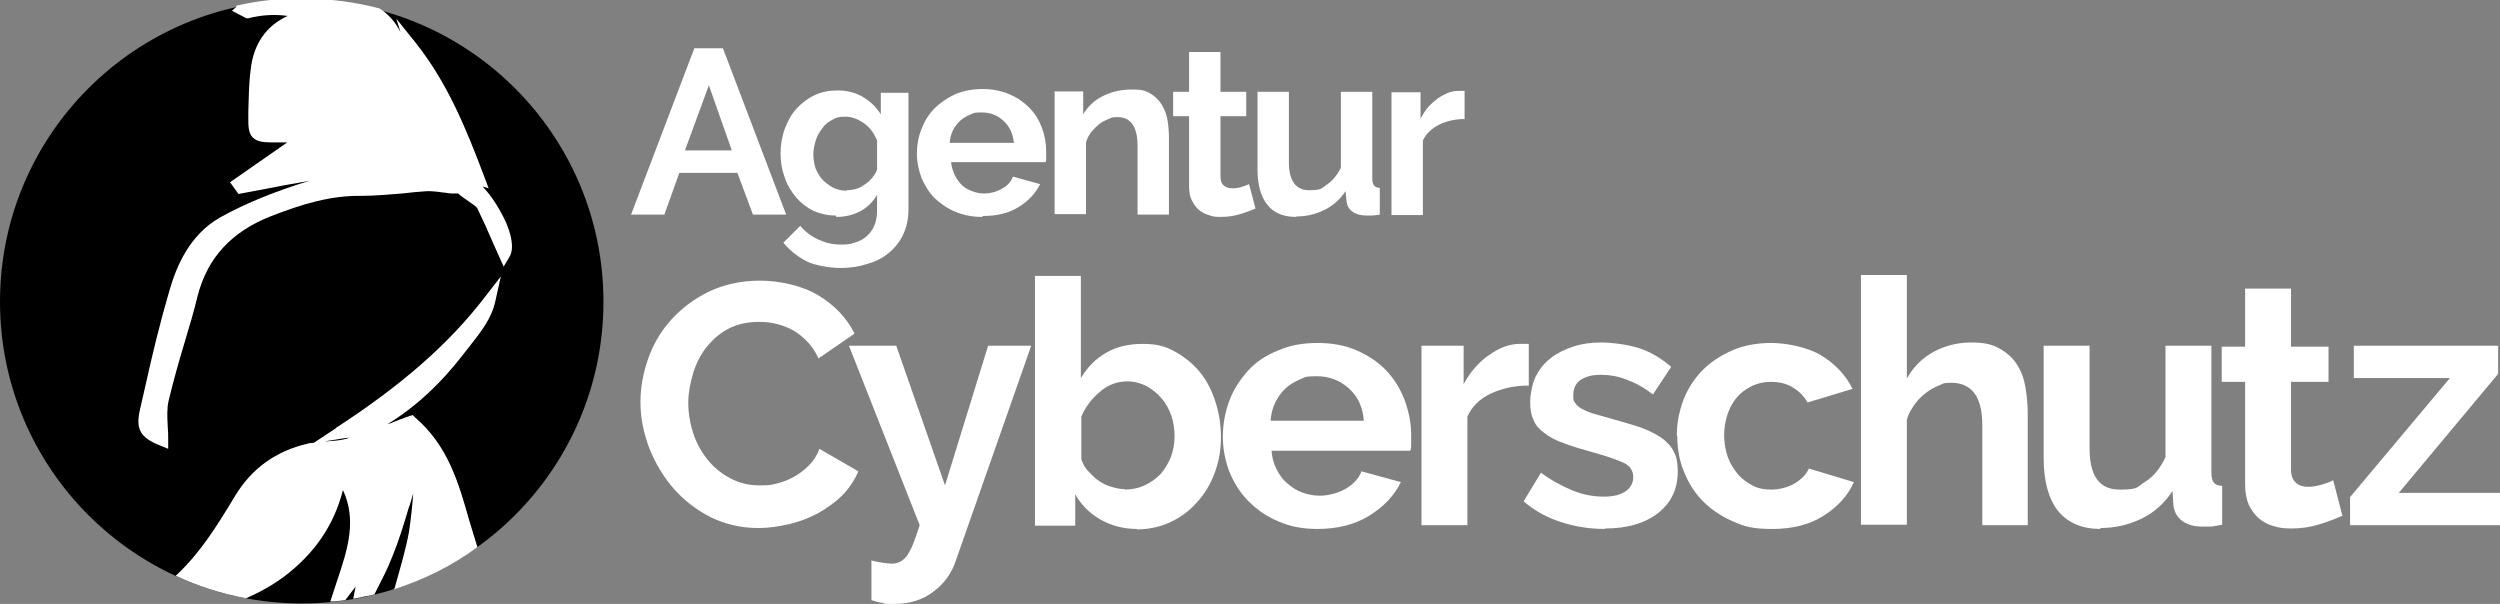
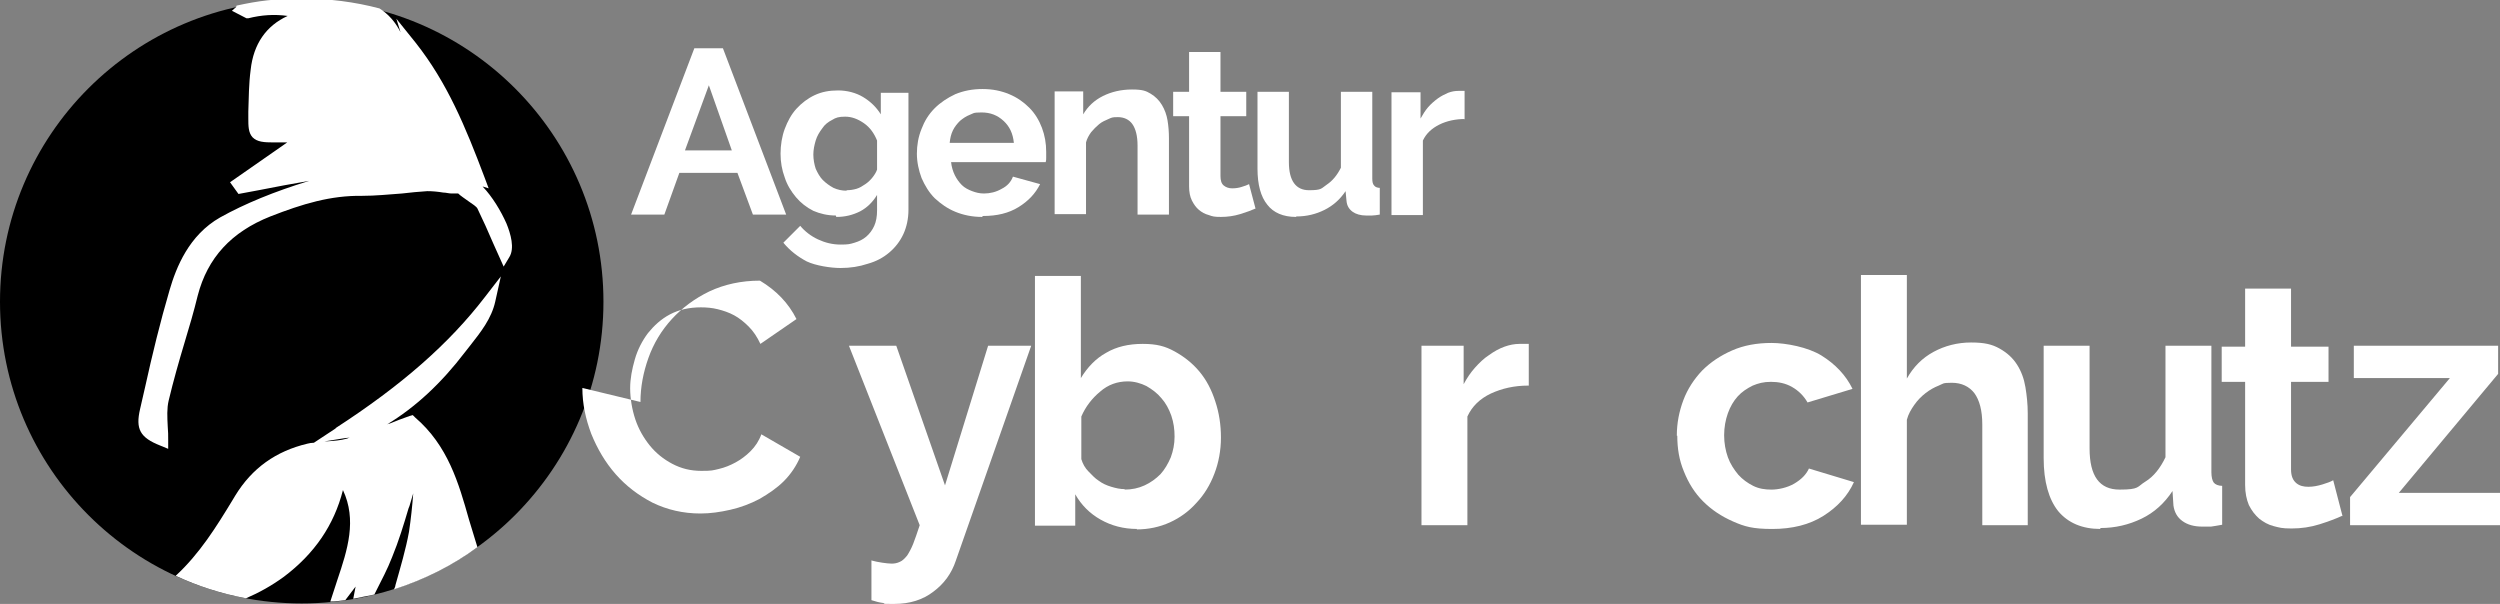
<svg xmlns="http://www.w3.org/2000/svg" id="Ebene_1" version="1.1" viewBox="0 0 533.6 128.9">
  <rect x="0" y="0" width="533.6" height="128.9" fill="#808080" stroke="none" />
  <defs>
    <style>
      .st0 {
        fill: #fff;
      }
    </style>
  </defs>
  <g>
    <circle cx="64.4" cy="64.4" r="64.4" />
    <path class="st0" d="M71.7,91.4l-4.7,3.1c-.5,0-1,.1-1.4.2-6.7,1.6-11.8,5.2-15.4,11.1l-.6,1c-3.4,5.6-7,11.4-12.1,16.1,4.7,2.2,9.7,3.8,15,4.8,2.8-1.2,5.5-2.7,8.1-4.6,6.5-4.9,10.7-11,12.6-18.5,3,6.4,1,12.7-1.2,19.2-.5,1.5-1,3.1-1.5,4.6h0c1.1,0,2.2-.2,3.2-.3l2.2-2.9-.5,2.6c1.5-.3,3-.6,4.5-.9.1-.2.2-.4.3-.6,1.2-2.4,2.5-4.8,3.5-7.4,1.4-3.4,2.5-7,3.5-10.4l.2-.5c.3-.9.5-1.8.8-2.7-.2,2.7-.5,5.5-.9,8.2-.7,3.8-1.8,7.5-2.9,11.4,0,.3-.2.6-.3.9,6.5-2.1,12.5-5.1,17.8-9-.6-2-1.2-3.9-1.8-5.9-2.2-7.8-4.5-15.8-11.5-21.8l-.5-.5-.7.2c-1.4.5-2.8,1-4.2,1.6-.2,0-.4.1-.6.2,6.1-3.7,11.6-8.8,16.7-15.5l1.1-1.4c2.2-2.8,4.5-5.7,5.3-9.3l1.2-5.4-3.4,4.4c-7.6,9.9-17.7,18.8-31.9,28ZM74.1,93.6c-1.4.4-2.8.5-4.4.6-.5,0-1.1,0-1.6.2l5.6-.9c.4,0,.9-.1,1.3-.2-.3,0-.6.2-.9.3Z" />
    <path class="st0" d="M50.4,1.5l-.9.8,3.1,1.6h.4c2.8-.7,5.5-.9,8.4-.5-4.6,2.1-7.3,6-7.9,11.5-.4,3-.4,6-.5,8.9v1.4c0,1.7,0,3.1.9,4.1,1,1,2.4,1.1,4.6,1.1.9,0,1.8,0,2.8,0l-12.2,8.5,1.8,2.5,4.3-.8c3.6-.7,7.2-1.4,10.8-2-7.5,2.3-13.8,4.9-19,7.8-6.7,3.8-9.4,10.7-10.8,15.5-2,6.8-3.7,13.8-5.2,20.6l-1.1,4.8c-1,4.3,0,6.1,4.3,7.8l1.7.7v-1.8c0-1,0-2-.1-3-.1-2-.2-3.8.2-5.5,1-4.2,2.2-8.4,3.4-12.4,1-3.3,2-6.7,2.8-10,2.1-8.1,7.2-13.6,15.5-16.9,6.9-2.7,12.9-4.5,19.6-4.4,2.8,0,5.7-.3,8.5-.5,1.8-.2,3.6-.4,5.4-.5,1.1,0,2.2.1,3.4.3.6,0,1.2.2,1.8.2h1.4c0,.1,0,0,0,0,.5.5,1.3,1,2.4,1.8.6.4,1.5,1,1.7,1.4,1.2,2.5,2.3,4.9,3.4,7.5l2.2,4.9,1.2-2c1.2-1.9.3-5-.6-7.2-1.2-2.7-3-5.7-5.1-7.9l1.3.4-.9-2.4c-4-10.6-7.9-20.1-14.7-28.7l-4.1-5.1.9,2.9c-1.1-2.2-2.6-3.9-4.5-5.1-5.3-1.4-10.8-2.1-16.5-2.1s-9.5.5-14,1.5Z" />
  </g>
  <g>
    <path class="st0" d="M148.2,10.3h6.1l13.5,35.5h-7.1l-3.3-8.9h-12.4l-3.2,8.9h-7.1l13.5-35.5ZM156.2,32.1l-4.9-13.9-5.1,13.9h10Z" />
    <path class="st0" d="M178.4,46c-1.8,0-3.4-.4-4.8-1-1.4-.7-2.7-1.7-3.7-2.9-1-1.2-1.9-2.6-2.4-4.2-.6-1.6-.9-3.3-.9-5.1s.3-3.7.9-5.3c.6-1.6,1.4-3.1,2.5-4.3,1.1-1.2,2.4-2.2,3.9-2.9,1.5-.7,3.1-1,5-1s3.8.5,5.3,1.4c1.5.9,2.8,2.1,3.8,3.7v-4.6h5.9v25c0,1.9-.4,3.7-1.1,5.2-.7,1.5-1.7,2.8-3,3.9-1.3,1.1-2.8,1.9-4.6,2.4-1.8.6-3.7.9-5.8.9s-5.3-.5-7.2-1.4c-1.9-1-3.6-2.3-5-4l3.6-3.6c1,1.2,2.3,2.2,3.8,2.9,1.5.7,3.1,1.1,4.8,1.1s2-.1,3-.4,1.8-.7,2.5-1.3c.7-.6,1.3-1.4,1.7-2.3.4-.9.6-2,.6-3.3v-3.3c-.9,1.5-2.1,2.7-3.6,3.5-1.6.8-3.2,1.2-5.1,1.2ZM180.7,40.6c.7,0,1.4-.1,2.1-.3.7-.2,1.3-.6,1.9-1,.6-.4,1.1-.9,1.5-1.4.4-.5.8-1.1,1-1.7v-6.2c-.6-1.5-1.5-2.8-2.8-3.7-1.3-.9-2.6-1.4-4-1.4s-2,.2-2.8.7c-.8.4-1.6,1-2.1,1.8-.6.8-1.1,1.6-1.4,2.6-.3,1-.5,2-.5,3s.2,2.1.5,3c.4.9.9,1.8,1.5,2.4.7.7,1.4,1.2,2.3,1.7.9.4,1.8.6,2.8.6Z" />
    <path class="st0" d="M209.6,46.3c-2.1,0-4-.4-5.7-1.1-1.7-.7-3.1-1.7-4.4-2.9-1.2-1.2-2.1-2.7-2.8-4.3-.6-1.6-1-3.4-1-5.2s.3-3.6,1-5.3c.6-1.6,1.5-3.1,2.8-4.4,1.2-1.2,2.7-2.2,4.4-3,1.7-.7,3.6-1.1,5.8-1.1s4,.4,5.7,1.1c1.7.7,3.1,1.7,4.3,2.9,1.2,1.2,2.1,2.7,2.7,4.3.6,1.6.9,3.3.9,5.1s0,.9,0,1.2c0,.4,0,.7-.1,1h-20.2c.1,1,.4,2,.8,2.8.4.8.9,1.5,1.5,2.1.6.6,1.4,1,2.2,1.3.8.3,1.6.5,2.5.5,1.3,0,2.6-.3,3.8-1,1.2-.6,2-1.5,2.4-2.6l5.8,1.6c-1,2-2.5,3.6-4.6,4.9-2.1,1.3-4.6,1.9-7.6,1.9ZM216.4,30.5c-.2-2-.9-3.5-2.2-4.7-1.3-1.2-2.8-1.8-4.7-1.8s-1.7.2-2.5.5c-.8.3-1.5.8-2.1,1.3-.6.6-1.1,1.2-1.5,2-.4.8-.6,1.7-.7,2.7h13.6Z" />
    <path class="st0" d="M249.5,45.8h-6.7v-14.7c0-2.1-.4-3.6-1.1-4.6-.7-1-1.8-1.5-3.1-1.5s-1.3.1-2,.4c-.7.3-1.4.6-2,1.1-.6.5-1.2,1.1-1.7,1.7-.5.7-.9,1.4-1.1,2.2v15.3h-6.7v-26.2h6.1v4.9c1-1.7,2.4-3,4.2-3.9,1.8-.9,3.9-1.4,6.2-1.4s3,.3,4,.9c1,.6,1.8,1.4,2.4,2.4.6,1,1,2.1,1.2,3.3.2,1.2.3,2.5.3,3.8v16.4Z" />
    <path class="st0" d="M268,44.5c-.9.4-2,.8-3.3,1.2-1.3.4-2.7.6-4.1.6s-1.8-.1-2.6-.4c-.8-.2-1.5-.6-2.1-1.1-.6-.5-1.1-1.2-1.5-2-.4-.8-.6-1.8-.6-3v-15h-3.4v-5.2h3.4v-8.5h6.7v8.5h5.5v5.2h-5.5v12.8c0,.9.2,1.6.7,2,.5.4,1.1.6,1.8.6s1.4-.1,2-.3c.7-.2,1.2-.4,1.6-.6l1.4,5.3Z" />
    <path class="st0" d="M276.6,46.3c-2.7,0-4.8-.9-6.1-2.6-1.4-1.7-2.1-4.3-2.1-7.7v-16.4h6.7v15c0,4,1.5,6,4.3,6s2.6-.4,3.8-1.2c1.2-.8,2.2-2,3-3.6v-16.2h6.7v18.5c0,.7.1,1.2.4,1.5.2.3.7.5,1.2.5v5.7c-.7.1-1.2.2-1.7.2-.4,0-.9,0-1.2,0-1.2,0-2.2-.3-2.9-.8-.8-.6-1.2-1.3-1.3-2.3l-.2-2.1c-1.2,1.8-2.7,3.1-4.5,4s-3.8,1.4-6,1.4Z" />
    <path class="st0" d="M312.7,25.4c-2,0-3.9.4-5.5,1.2-1.6.8-2.8,1.9-3.5,3.4v15.9h-6.7v-26.2h6.2v5.6c.5-.9,1-1.7,1.6-2.4.6-.7,1.3-1.3,2.1-1.9.7-.5,1.5-.9,2.2-1.2.8-.3,1.5-.4,2.2-.4h.8c.2,0,.4,0,.5,0v6.1Z" />
-     <path class="st0" d="M136.7,85.8c0-3.2.6-6.3,1.7-9.4,1.1-3.1,2.8-5.9,5-8.3,2.2-2.4,4.9-4.4,8-5.9,3.2-1.5,6.8-2.3,10.8-2.3s8.9,1,12.4,3.1c3.5,2.1,6.1,4.8,7.8,8.2l-7.7,5.3c-.7-1.5-1.5-2.7-2.5-3.7-1-1-2-1.8-3.1-2.4-1.1-.6-2.3-1-3.5-1.3-1.2-.3-2.4-.4-3.6-.4-2.5,0-4.7.5-6.6,1.5-1.9,1-3.4,2.4-4.7,4-1.2,1.6-2.2,3.5-2.8,5.6-.6,2.1-1,4.1-1,6.2s.4,4.5,1.1,6.6c.7,2.1,1.8,4,3.1,5.6,1.3,1.6,2.9,2.9,4.8,3.9,1.9,1,3.9,1.5,6.2,1.5s2.4-.1,3.7-.4c1.3-.3,2.5-.8,3.6-1.4,1.1-.6,2.2-1.4,3.2-2.4,1-1,1.8-2.2,2.3-3.6l8.3,4.8c-.8,1.9-2,3.7-3.5,5.2-1.5,1.5-3.3,2.7-5.2,3.8-1.9,1-4,1.8-6.2,2.3-2.2.5-4.3.8-6.4.8-3.7,0-7.1-.8-10.2-2.3-3.1-1.6-5.7-3.6-7.9-6.1-2.2-2.5-3.9-5.4-5.2-8.6-1.2-3.2-1.9-6.4-1.9-9.8Z" />
+     <path class="st0" d="M136.7,85.8c0-3.2.6-6.3,1.7-9.4,1.1-3.1,2.8-5.9,5-8.3,2.2-2.4,4.9-4.4,8-5.9,3.2-1.5,6.8-2.3,10.8-2.3c3.5,2.1,6.1,4.8,7.8,8.2l-7.7,5.3c-.7-1.5-1.5-2.7-2.5-3.7-1-1-2-1.8-3.1-2.4-1.1-.6-2.3-1-3.5-1.3-1.2-.3-2.4-.4-3.6-.4-2.5,0-4.7.5-6.6,1.5-1.9,1-3.4,2.4-4.7,4-1.2,1.6-2.2,3.5-2.8,5.6-.6,2.1-1,4.1-1,6.2s.4,4.5,1.1,6.6c.7,2.1,1.8,4,3.1,5.6,1.3,1.6,2.9,2.9,4.8,3.9,1.9,1,3.9,1.5,6.2,1.5s2.4-.1,3.7-.4c1.3-.3,2.5-.8,3.6-1.4,1.1-.6,2.2-1.4,3.2-2.4,1-1,1.8-2.2,2.3-3.6l8.3,4.8c-.8,1.9-2,3.7-3.5,5.2-1.5,1.5-3.3,2.7-5.2,3.8-1.9,1-4,1.8-6.2,2.3-2.2.5-4.3.8-6.4.8-3.7,0-7.1-.8-10.2-2.3-3.1-1.6-5.7-3.6-7.9-6.1-2.2-2.5-3.9-5.4-5.2-8.6-1.2-3.2-1.9-6.4-1.9-9.8Z" />
    <path class="st0" d="M185.9,119.6c.8.2,1.6.4,2.4.5.8.1,1.4.2,2,.2s1.2-.1,1.8-.4c.5-.2,1-.7,1.5-1.3.4-.6.9-1.5,1.3-2.5.4-1.1.9-2.4,1.4-4l-15.1-38.3h10.1l10.4,29.8,9.2-29.8h9.2l-16.1,45.9c-.9,2.7-2.5,4.9-4.8,6.6-2.2,1.7-5,2.6-8.3,2.6s-1.6,0-2.4-.2c-.8-.1-1.6-.3-2.5-.6v-8.5Z" />
    <path class="st0" d="M242.7,112.9c-2.9,0-5.5-.7-7.8-2-2.3-1.3-4.1-3.1-5.4-5.4v6.7h-8.6v-53.3h9.8v21.8c1.4-2.3,3.2-4.2,5.4-5.4,2.2-1.3,4.8-1.9,7.8-1.9s4.8.5,6.8,1.6,3.8,2.5,5.3,4.3c1.5,1.8,2.6,3.9,3.4,6.4.8,2.4,1.2,5,1.2,7.7s-.5,5.4-1.4,7.7c-.9,2.4-2.2,4.5-3.8,6.2-1.6,1.8-3.5,3.2-5.7,4.2s-4.6,1.5-7.1,1.5ZM240,104.5c1.6,0,3-.3,4.3-.9,1.3-.6,2.4-1.4,3.4-2.4.9-1,1.6-2.2,2.2-3.6.5-1.4.8-2.8.8-4.4s-.2-3-.7-4.5c-.5-1.4-1.2-2.7-2.1-3.7-.9-1.1-2-1.9-3.2-2.6-1.2-.6-2.6-1-4-1-2.2,0-4.2.7-5.9,2.2-1.7,1.4-3.1,3.2-4,5.3v9.1c.3,1,.8,1.9,1.5,2.6s1.4,1.5,2.2,2c.8.6,1.7,1,2.7,1.3,1,.3,1.9.5,2.9.5Z" />
-     <path class="st0" d="M281.2,112.9c-3.1,0-5.8-.5-8.3-1.6-2.5-1-4.6-2.5-6.4-4.3s-3.1-3.9-4.1-6.3c-.9-2.4-1.4-4.9-1.4-7.5s.5-5.3,1.4-7.7c.9-2.4,2.3-4.5,4-6.4s3.9-3.3,6.4-4.3c2.5-1.1,5.3-1.6,8.4-1.6s5.9.5,8.4,1.6,4.6,2.5,6.3,4.3c1.7,1.8,3,3.9,3.9,6.3.9,2.4,1.4,4.9,1.4,7.5s0,1.2,0,1.8c0,.6,0,1.1-.2,1.5h-29.6c.1,1.5.5,2.9,1.1,4,.6,1.2,1.3,2.2,2.3,3,.9.8,2,1.5,3.1,1.9s2.4.7,3.7.7c1.9,0,3.8-.5,5.5-1.4,1.7-1,2.9-2.2,3.5-3.8l8.4,2.3c-1.4,2.9-3.7,5.3-6.8,7.2-3.1,1.9-6.8,2.8-11.1,2.8ZM291.1,89.8c-.2-2.9-1.3-5.2-3.2-6.9-1.9-1.7-4.2-2.6-6.8-2.6s-2.5.2-3.7.7c-1.1.5-2.2,1.1-3,1.9-.9.8-1.6,1.8-2.2,3-.6,1.2-.9,2.5-1,3.9h19.9Z" />
    <path class="st0" d="M326.2,82.3c-3,0-5.6.6-8,1.7-2.3,1.1-4,2.7-5,4.9v23.2h-9.8v-38.3h9v8.2c.7-1.3,1.5-2.5,2.4-3.5.9-1,1.9-2,3-2.7,1.1-.8,2.2-1.4,3.3-1.8,1.1-.4,2.2-.6,3.2-.6h1.2c.3,0,.5,0,.8,0v8.9Z" />
-     <path class="st0" d="M342.5,112.9c-3.2,0-6.4-.5-9.4-1.5-3.1-1-5.7-2.5-7.9-4.4l3.7-6.1c2.3,1.7,4.6,2.9,6.8,3.8,2.2.9,4.4,1.3,6.6,1.3s3.5-.4,4.6-1.1c1.1-.7,1.7-1.8,1.7-3.1s-.7-2.4-2-3c-1.3-.6-3.5-1.4-6.4-2.2-2.5-.7-4.6-1.3-6.4-2-1.8-.6-3.2-1.4-4.2-2.2-1.1-.8-1.9-1.7-2.3-2.8-.5-1-.7-2.3-.7-3.8s.4-3.7,1.1-5.3c.8-1.6,1.8-2.9,3.2-4,1.4-1.1,3-1.9,4.8-2.5,1.8-.6,3.8-.9,6-.9s5.6.4,8.1,1.2c2.5.8,4.8,2.2,6.9,4l-3.9,5.9c-1.9-1.5-3.8-2.5-5.7-3.2-1.8-.7-3.6-1-5.4-1s-3,.3-4.2,1c-1.1.7-1.7,1.8-1.7,3.3s.1,1.2.4,1.7.7.8,1.3,1.2c.6.3,1.4.7,2.3,1,1,.3,2.1.6,3.5,1,2.6.7,4.9,1.4,6.8,2,1.9.7,3.4,1.5,4.6,2.3,1.2.9,2.1,1.9,2.6,3,.6,1.1.8,2.5.8,4.1,0,3.8-1.4,6.7-4.2,8.9-2.8,2.2-6.6,3.3-11.3,3.3Z" />
    <path class="st0" d="M357.9,93c0-2.7.5-5.2,1.4-7.6.9-2.4,2.3-4.5,4-6.3,1.8-1.8,3.9-3.2,6.4-4.3,2.5-1.1,5.3-1.6,8.4-1.6s7.8.9,10.7,2.7c2.9,1.8,5.2,4.2,6.6,7.1l-9.6,2.9c-.8-1.4-1.9-2.5-3.3-3.3-1.4-.8-2.9-1.1-4.5-1.1s-2.7.3-3.9.8c-1.2.6-2.3,1.3-3.2,2.3-.9,1-1.6,2.2-2.1,3.6-.5,1.4-.8,3-.8,4.7s.3,3.3.8,4.7c.5,1.4,1.3,2.6,2.2,3.7.9,1,2,1.8,3.2,2.4,1.2.6,2.5.8,3.9.8s3.4-.4,4.9-1.3,2.5-1.9,3.1-3.2l9.6,2.9c-1.3,2.9-3.5,5.3-6.5,7.2-3,1.9-6.7,2.8-10.9,2.8s-5.9-.5-8.4-1.6c-2.5-1.1-4.6-2.5-6.4-4.3s-3.1-3.9-4.1-6.4c-1-2.4-1.4-4.9-1.4-7.6Z" />
    <path class="st0" d="M432.9,112.1h-9.8v-21.5c0-3-.6-5.2-1.7-6.7-1.1-1.4-2.7-2.2-4.8-2.2s-1.8.2-2.8.6c-1,.4-1.9.9-2.8,1.6-.9.7-1.7,1.5-2.4,2.5s-1.3,2-1.6,3.2v22.4h-9.8v-53.3h9.8v22.1c1.4-2.5,3.3-4.4,5.7-5.7,2.4-1.3,5.1-2,8-2s4.5.4,6.1,1.3c1.6.9,2.8,2,3.7,3.4s1.5,3,1.8,4.8c.3,1.8.5,3.7.5,5.6v23.9Z" />
    <path class="st0" d="M448.3,112.9c-3.9,0-6.9-1.3-9-3.8-2-2.5-3.1-6.3-3.1-11.3v-24h9.8v21.9c0,5.9,2.1,8.8,6.4,8.8s3.7-.6,5.5-1.7c1.8-1.1,3.2-2.9,4.3-5.2v-23.8h9.8v27c0,1,.2,1.8.5,2.2s1,.7,1.8.7v8.3c-1,.2-1.8.3-2.4.4-.7,0-1.3,0-1.8,0-1.8,0-3.2-.4-4.3-1.2-1.1-.8-1.7-1.9-1.9-3.3l-.2-3.1c-1.7,2.6-3.9,4.6-6.6,5.9s-5.6,2-8.8,2Z" />
    <path class="st0" d="M499.9,110.1c-1.3.6-2.9,1.2-4.8,1.8-1.9.6-3.9.9-6,.9s-2.6-.2-3.8-.5c-1.2-.3-2.2-.9-3.1-1.6-.9-.8-1.6-1.7-2.2-2.9-.5-1.2-.8-2.6-.8-4.3v-22h-5v-7.5h5v-12.4h9.8v12.4h8v7.5h-8v18.7c0,1.4.4,2.3,1.1,2.9.7.6,1.6.8,2.6.8s2-.2,3-.5c1-.3,1.8-.6,2.3-.9l2,7.7Z" />
    <path class="st0" d="M501.6,106.1l21.3-25.4h-20.5v-6.9h30.8v6l-21.2,25.4h21.6v6.9h-32v-6Z" />
  </g>
</svg>